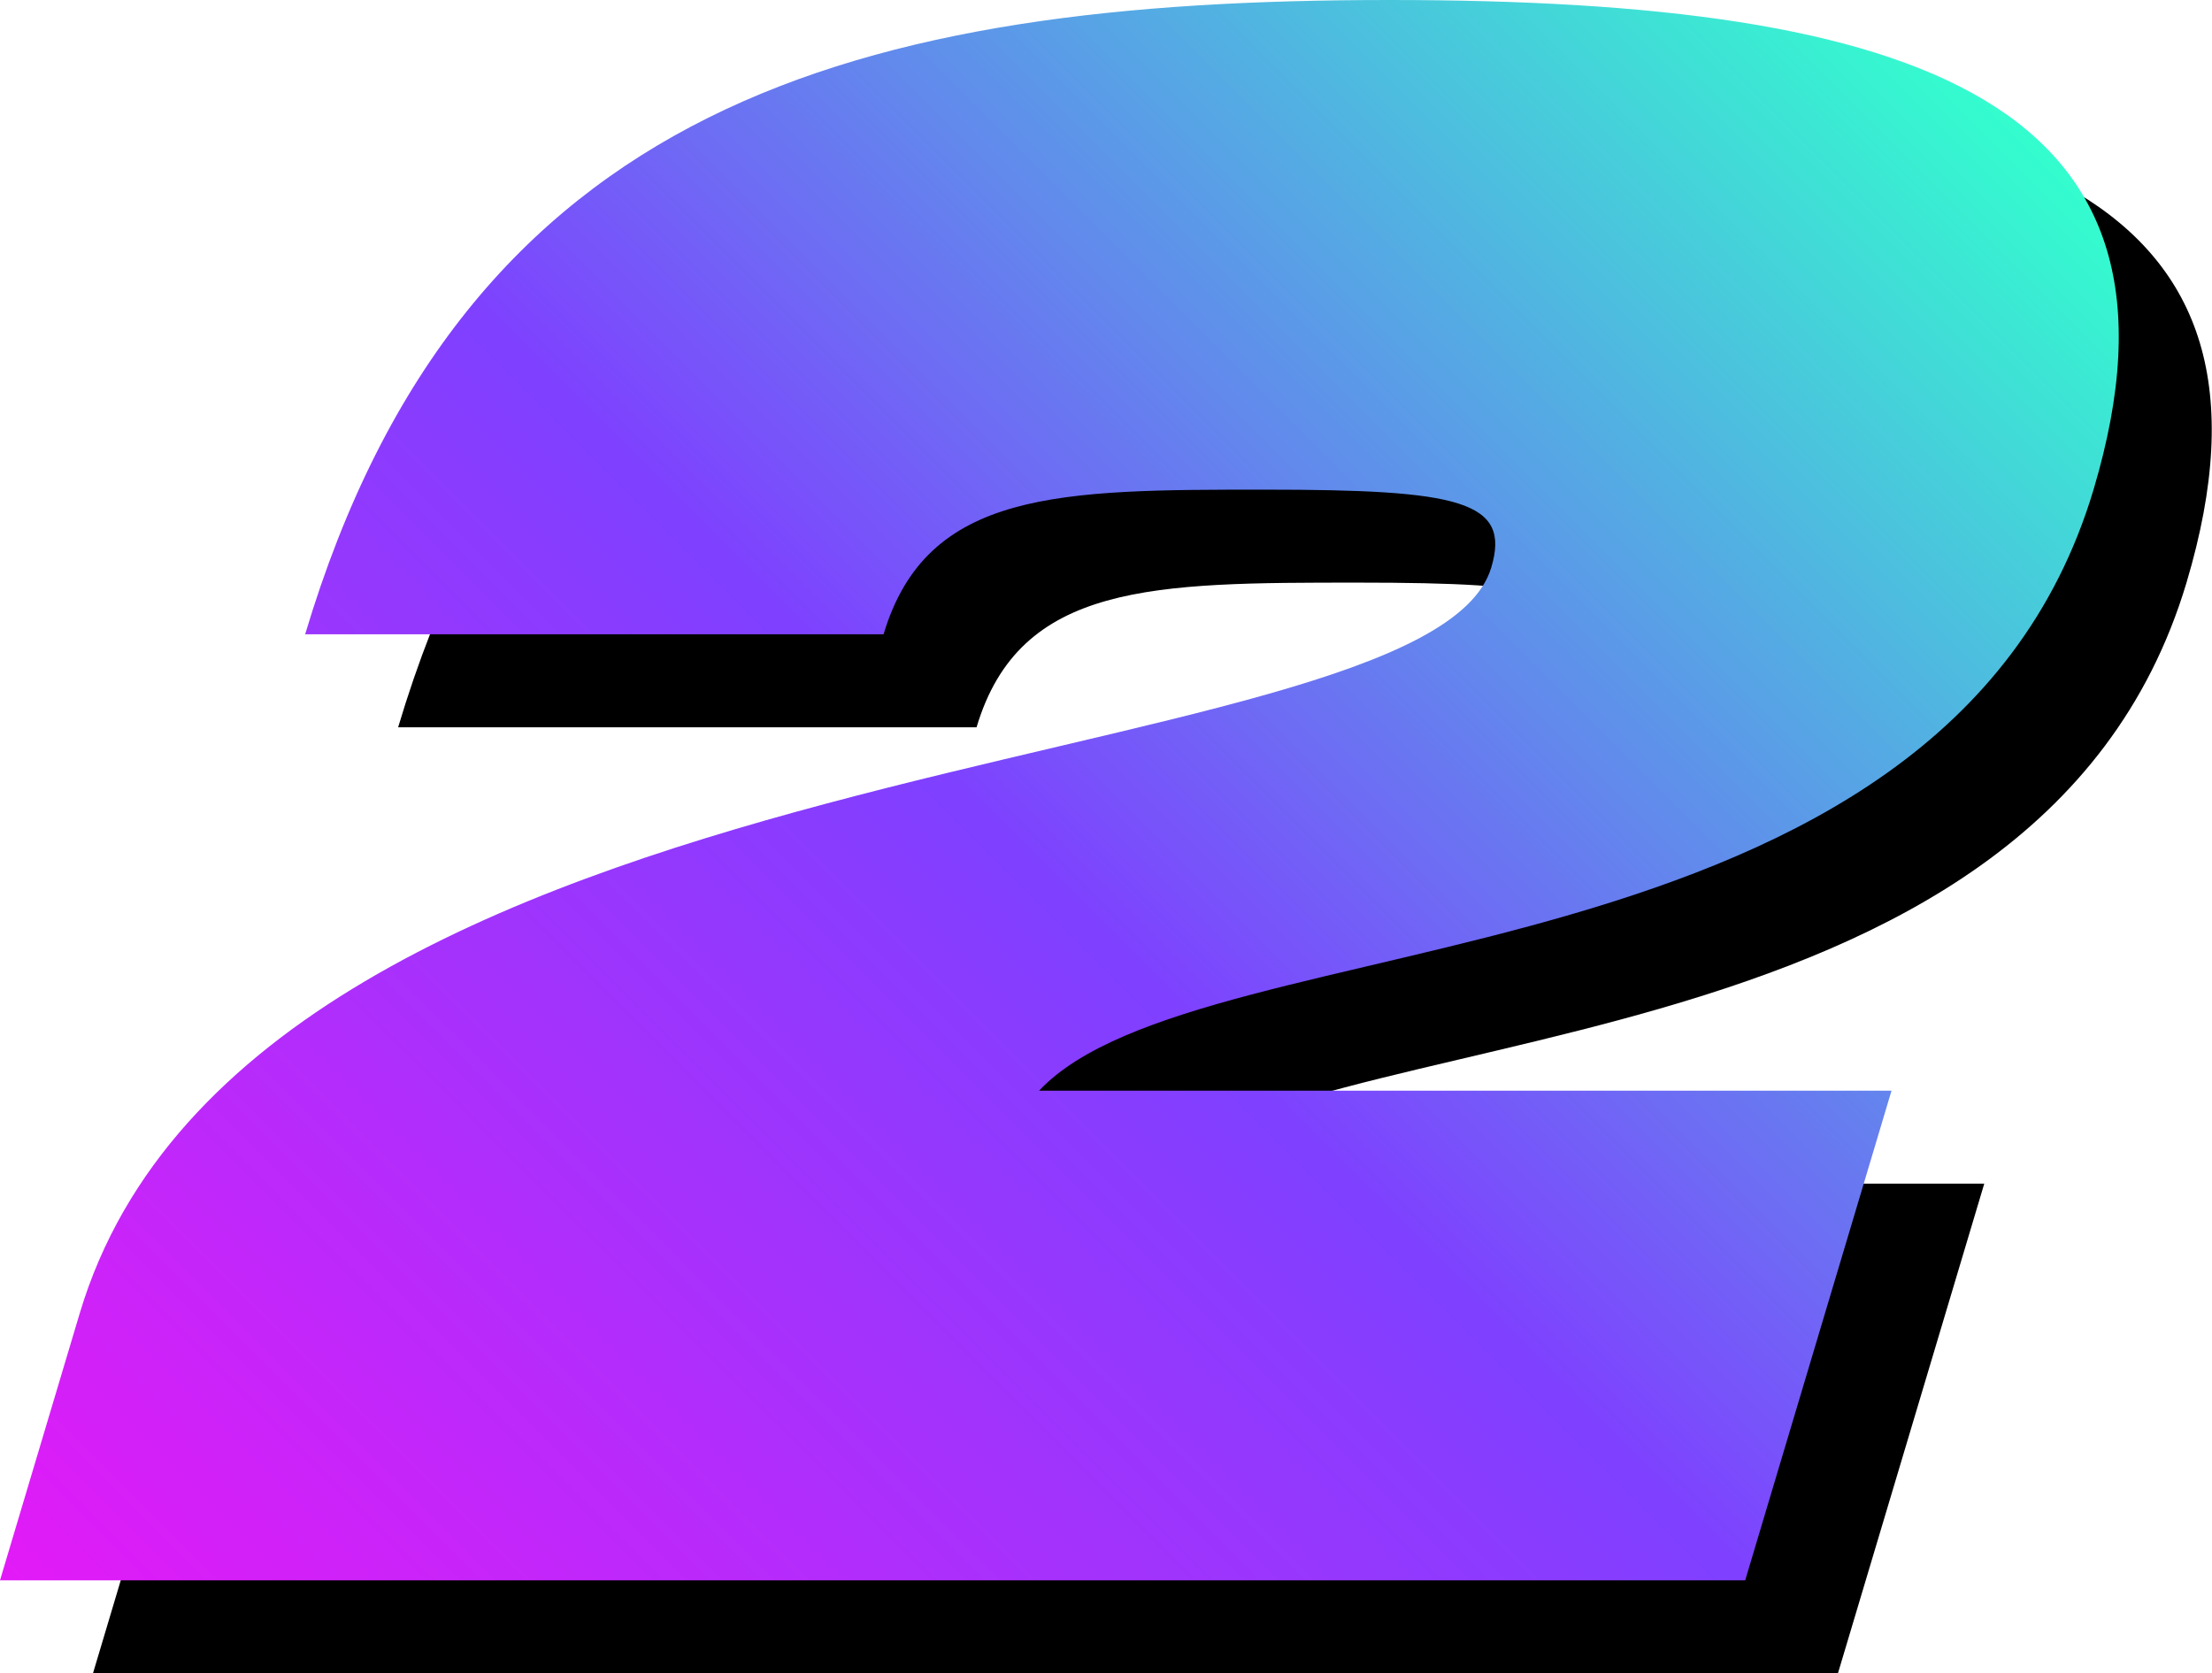
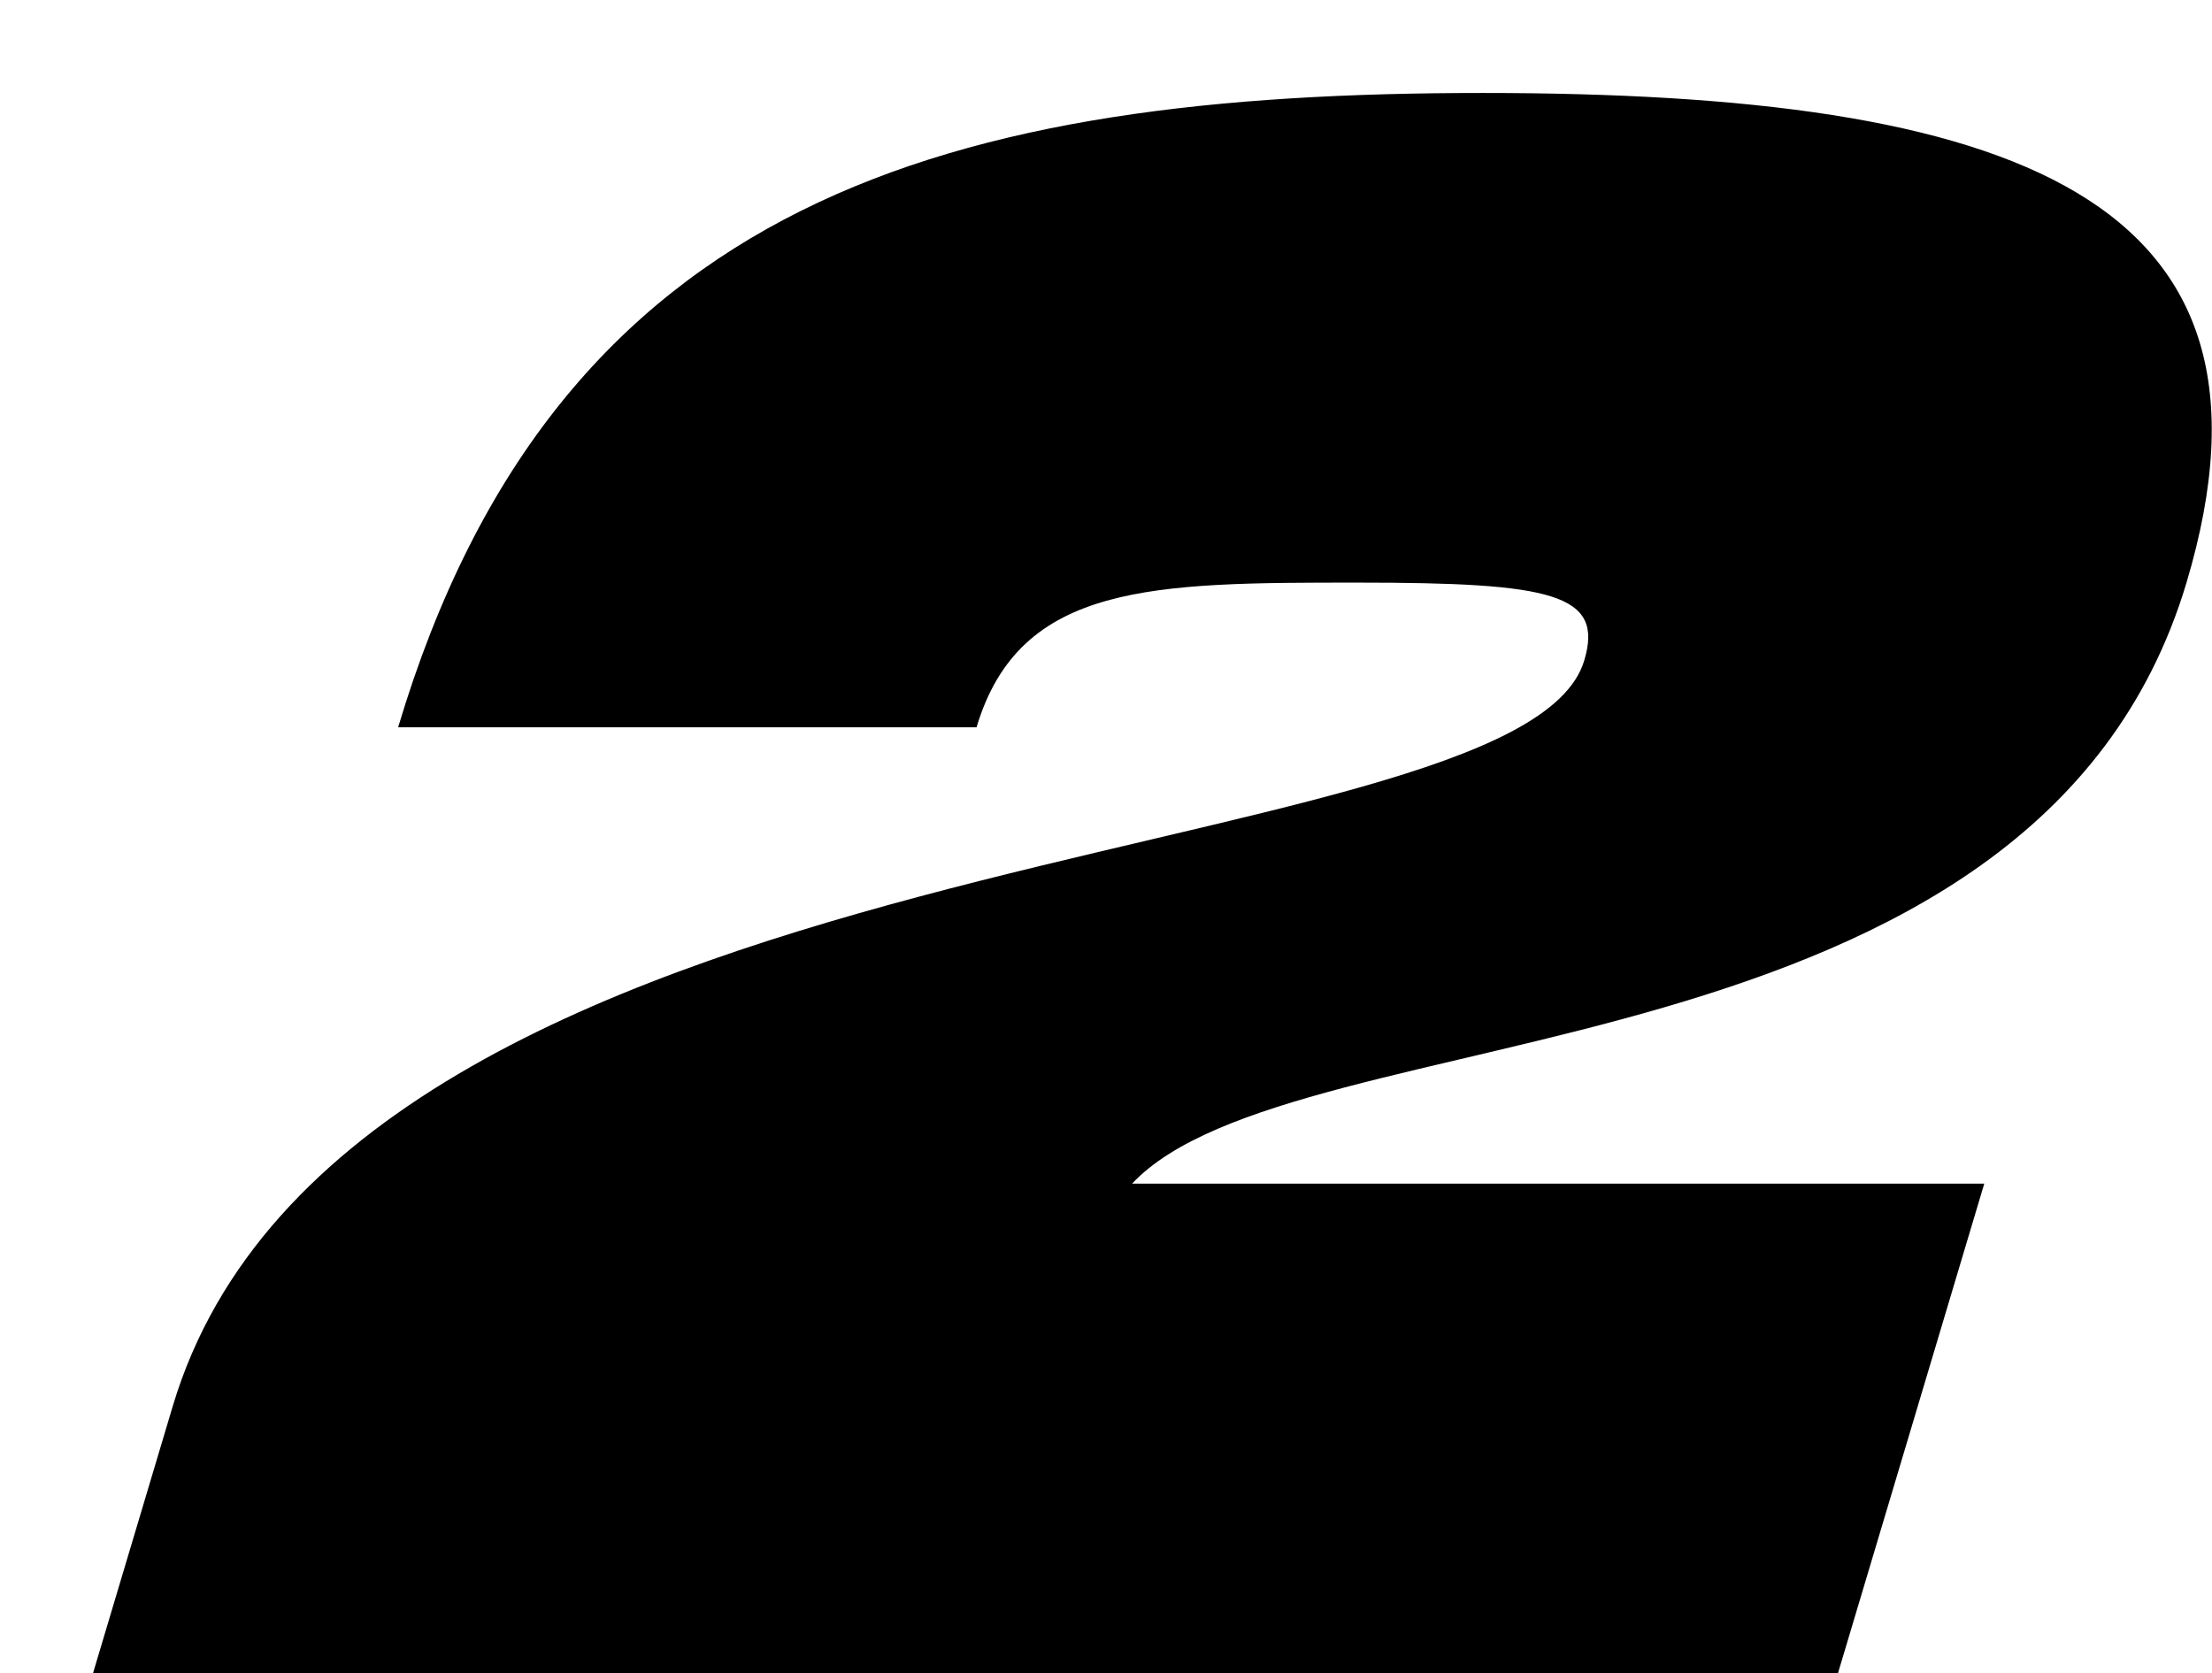
<svg xmlns="http://www.w3.org/2000/svg" id="Capa_2" data-name="Capa 2" viewBox="0 0 93.73 70.91">
  <defs>
    <style>      .cls-1 {        fill: url(#Degradado_sin_nombre_5);      }      .cls-2 {        fill: url(#Degradado_sin_nombre_36);      }    </style>
    <linearGradient id="Degradado_sin_nombre_36" data-name="Degradado sin nombre 36" x1="3.94" y1="37.42" x2="93.73" y2="37.42" gradientUnits="userSpaceOnUse">
      <stop offset="0" stop-color="#000" />
      <stop offset="1" stop-color="#000" />
    </linearGradient>
    <linearGradient id="Degradado_sin_nombre_5" data-name="Degradado sin nombre 5" x1="83.67" y1="3.14" x2="9.92" y2="76.89" gradientUnits="userSpaceOnUse">
      <stop offset="0" stop-color="#33fece" />
      <stop offset=".5" stop-color="#7f40ff" />
      <stop offset="1" stop-color="#e31af7" />
    </linearGradient>
  </defs>
  <g id="Capa_1-2" data-name="Capa 1">
    <g>
      <path class="cls-2" d="M47.96,50.16h36.12l-6.2,20.75H3.94l3.38-11.32c7.39-24.71,57.05-22.35,59.81-31.6,.85-2.83-1.37-3.3-9.58-3.3-8.68,0-14.34,0-16.17,6.13H16.87C23.61,8.28,40.37,3.94,62.82,3.94s34.73,4.34,29.83,20.75c-6.4,21.41-37.77,18.11-44.68,25.47Z" />
-       <path class="cls-1" d="M44.03,46.22h36.12l-6.2,20.75H0l3.38-11.32c7.39-24.71,57.05-22.35,59.81-31.6,.85-2.83-1.37-3.3-9.58-3.3-8.68,0-14.34,0-16.17,6.13H12.93C19.67,4.34,36.43,0,58.88,0s34.73,4.34,29.83,20.75c-6.4,21.41-37.77,18.11-44.68,25.47Z" />
    </g>
  </g>
</svg>